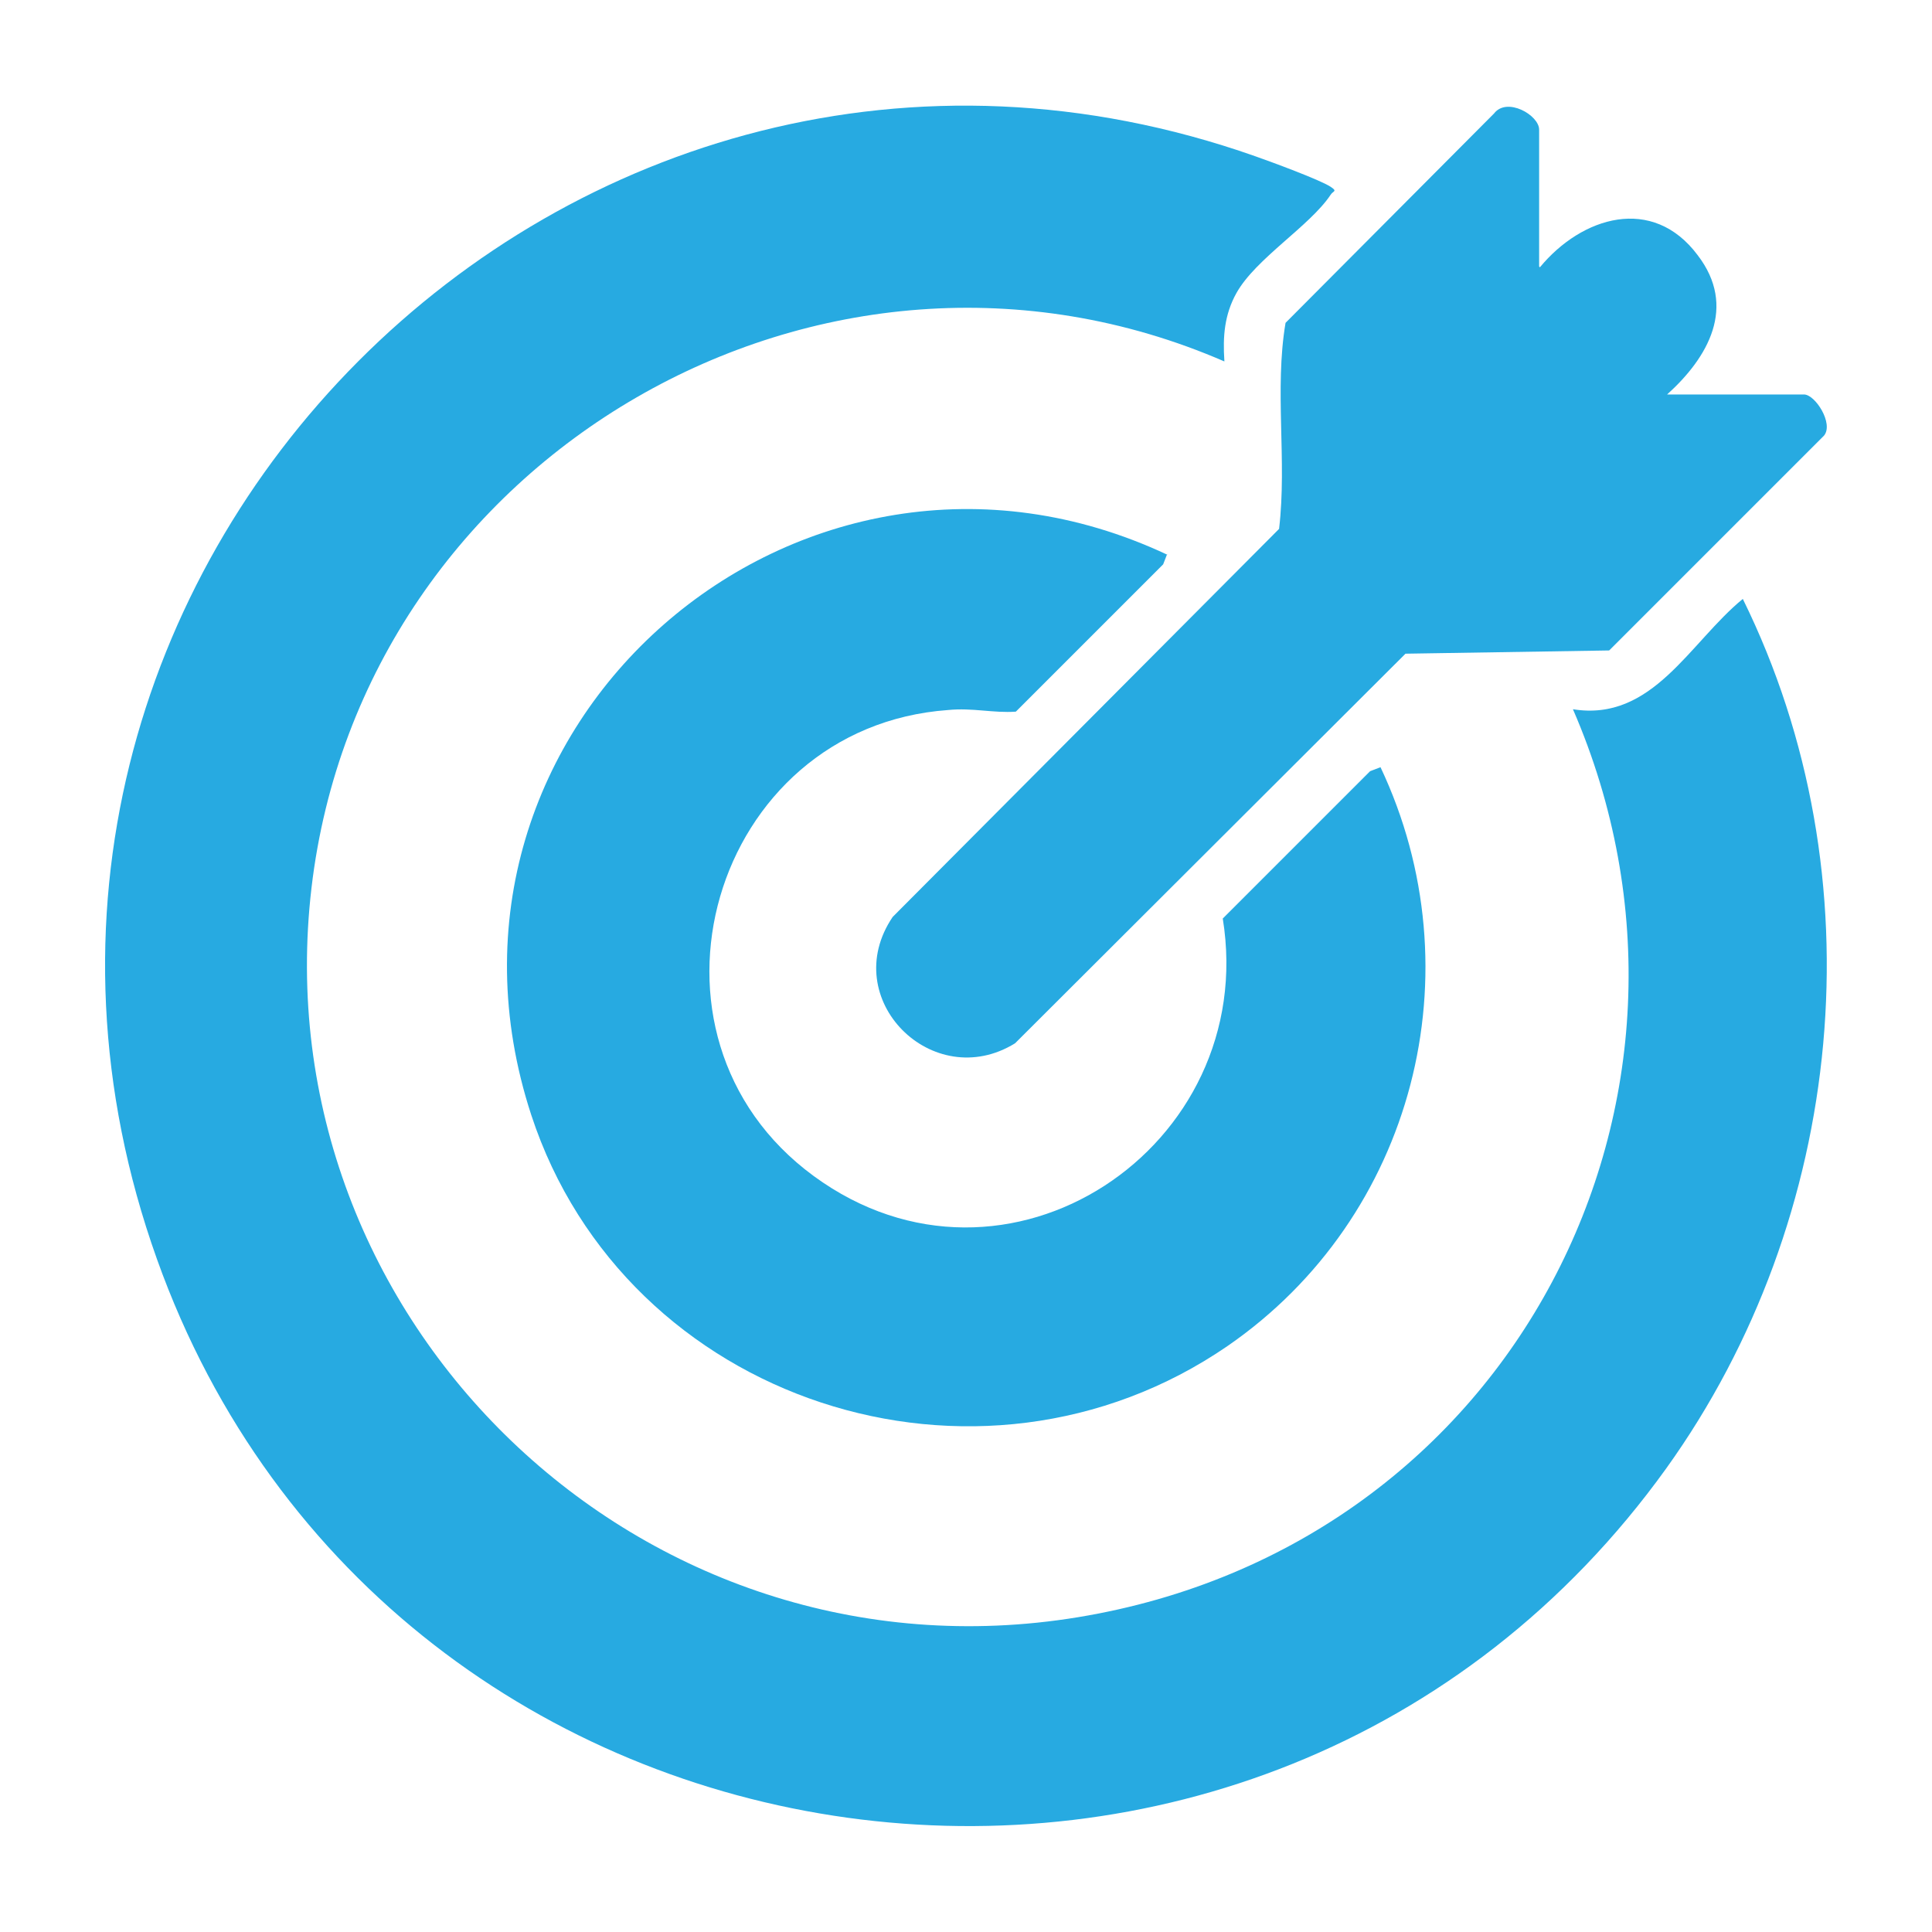
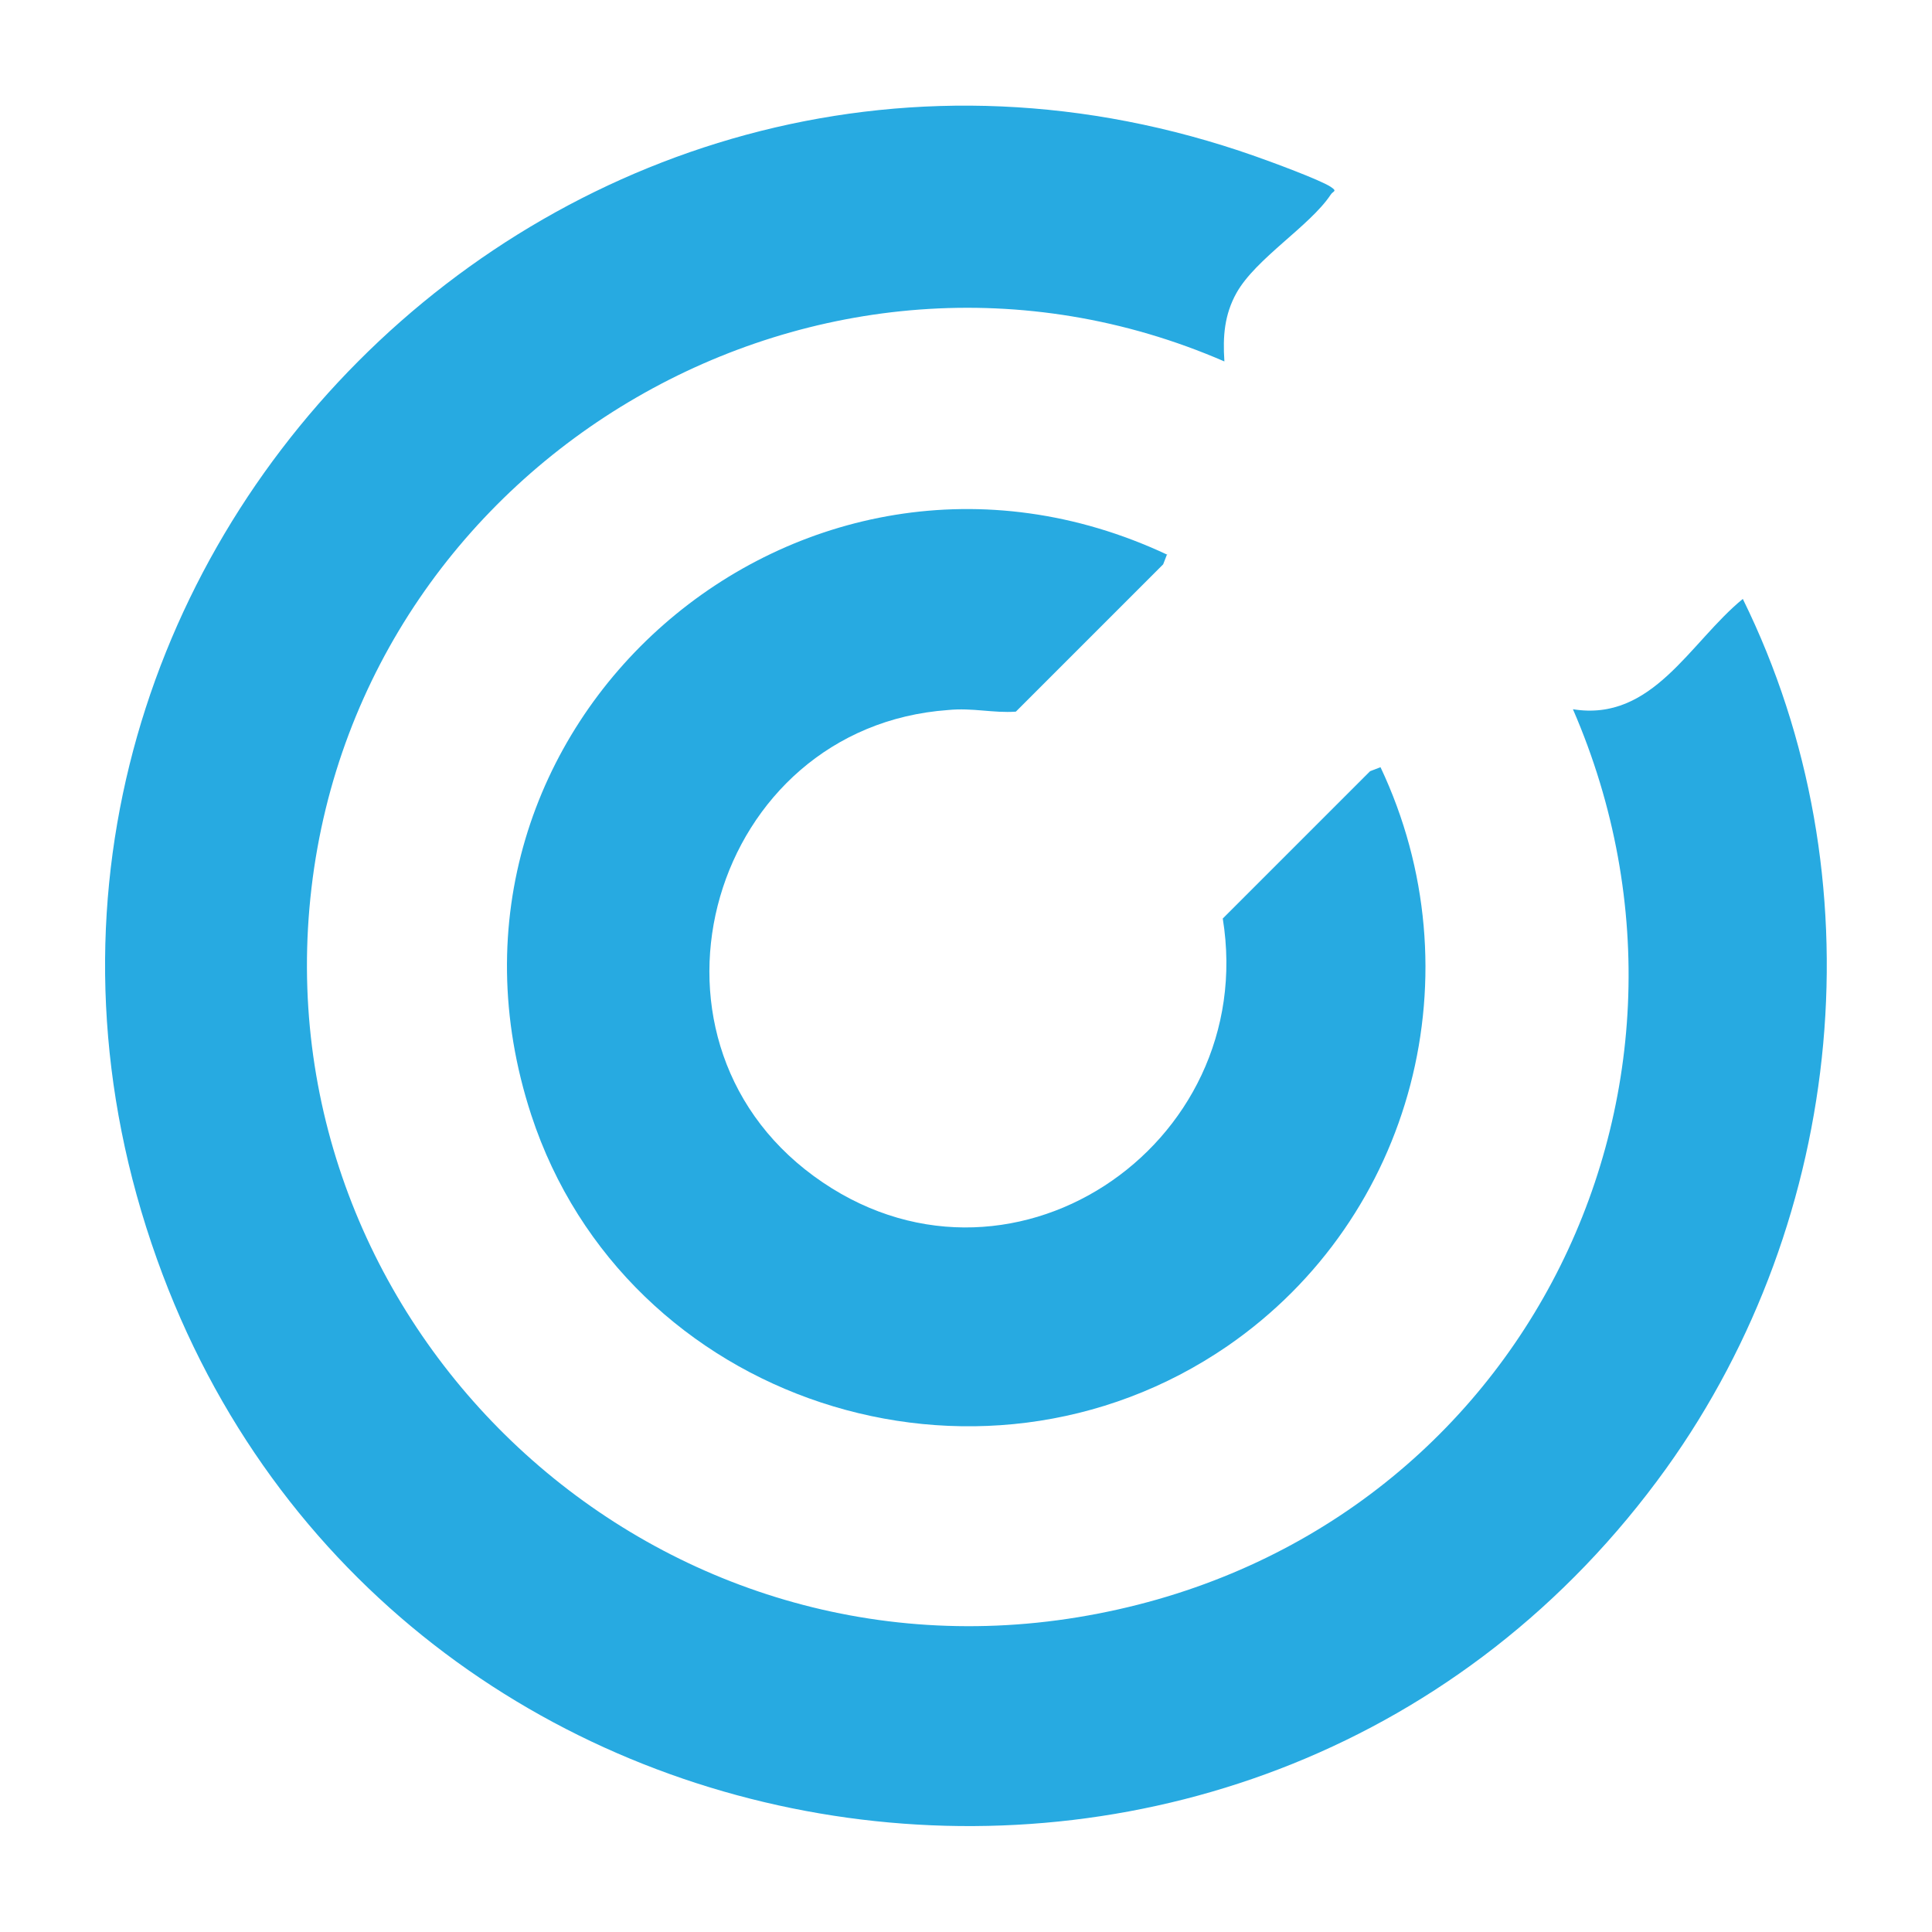
<svg xmlns="http://www.w3.org/2000/svg" width="40" height="40" viewBox="0 0 40 40" fill="none">
  <path d="M25.349 7.483C17.049 3.883 7.499 9.433 6.449 18.384C5.399 27.334 13.283 34.967 22.316 33.483C31.349 32 36.05 22.717 32.566 14.684C34.216 14.95 34.983 13.3 36.083 12.4C38.916 18.15 38.216 25.217 34.499 30.4C26.149 42.017 8.049 39.517 3.249 26.067C-1.801 11.934 11.833 -1.75 25.983 3.233C26.316 3.35 27.316 3.717 27.549 3.867C27.7 3.967 27.599 3.95 27.549 4.033C27.116 4.683 26 5.35 25.599 6.067C25.349 6.517 25.316 6.967 25.349 7.467V7.483Z" fill="#27AAE1" />
  <path d="M24.166 11.467L24.082 11.684L21.032 14.734C20.566 14.767 20.132 14.65 19.632 14.7C14.732 15.05 12.866 21.434 16.849 24.35C20.832 27.267 26.082 23.75 25.316 19.017L28.366 15.967L28.582 15.884C30.582 20.117 29.282 25.2 25.416 27.867C20.249 31.417 12.949 29.034 10.999 23.084C8.366 15.034 16.566 7.917 24.166 11.484V11.467Z" fill="#27AAE1" />
-   <path d="M31.882 5.534C32.749 4.484 34.216 4.034 35.149 5.284C35.966 6.35 35.366 7.4 34.516 8.167H37.349C37.582 8.167 37.966 8.767 37.766 9.017L33.316 13.467L29.099 13.534L21.016 21.6C19.316 22.65 17.332 20.684 18.482 18.984L26.482 10.95C26.649 9.534 26.382 8.067 26.616 6.684L30.932 2.35C31.199 2 31.866 2.384 31.866 2.684V5.517L31.882 5.534Z" fill="#27AAE1" />
</svg>